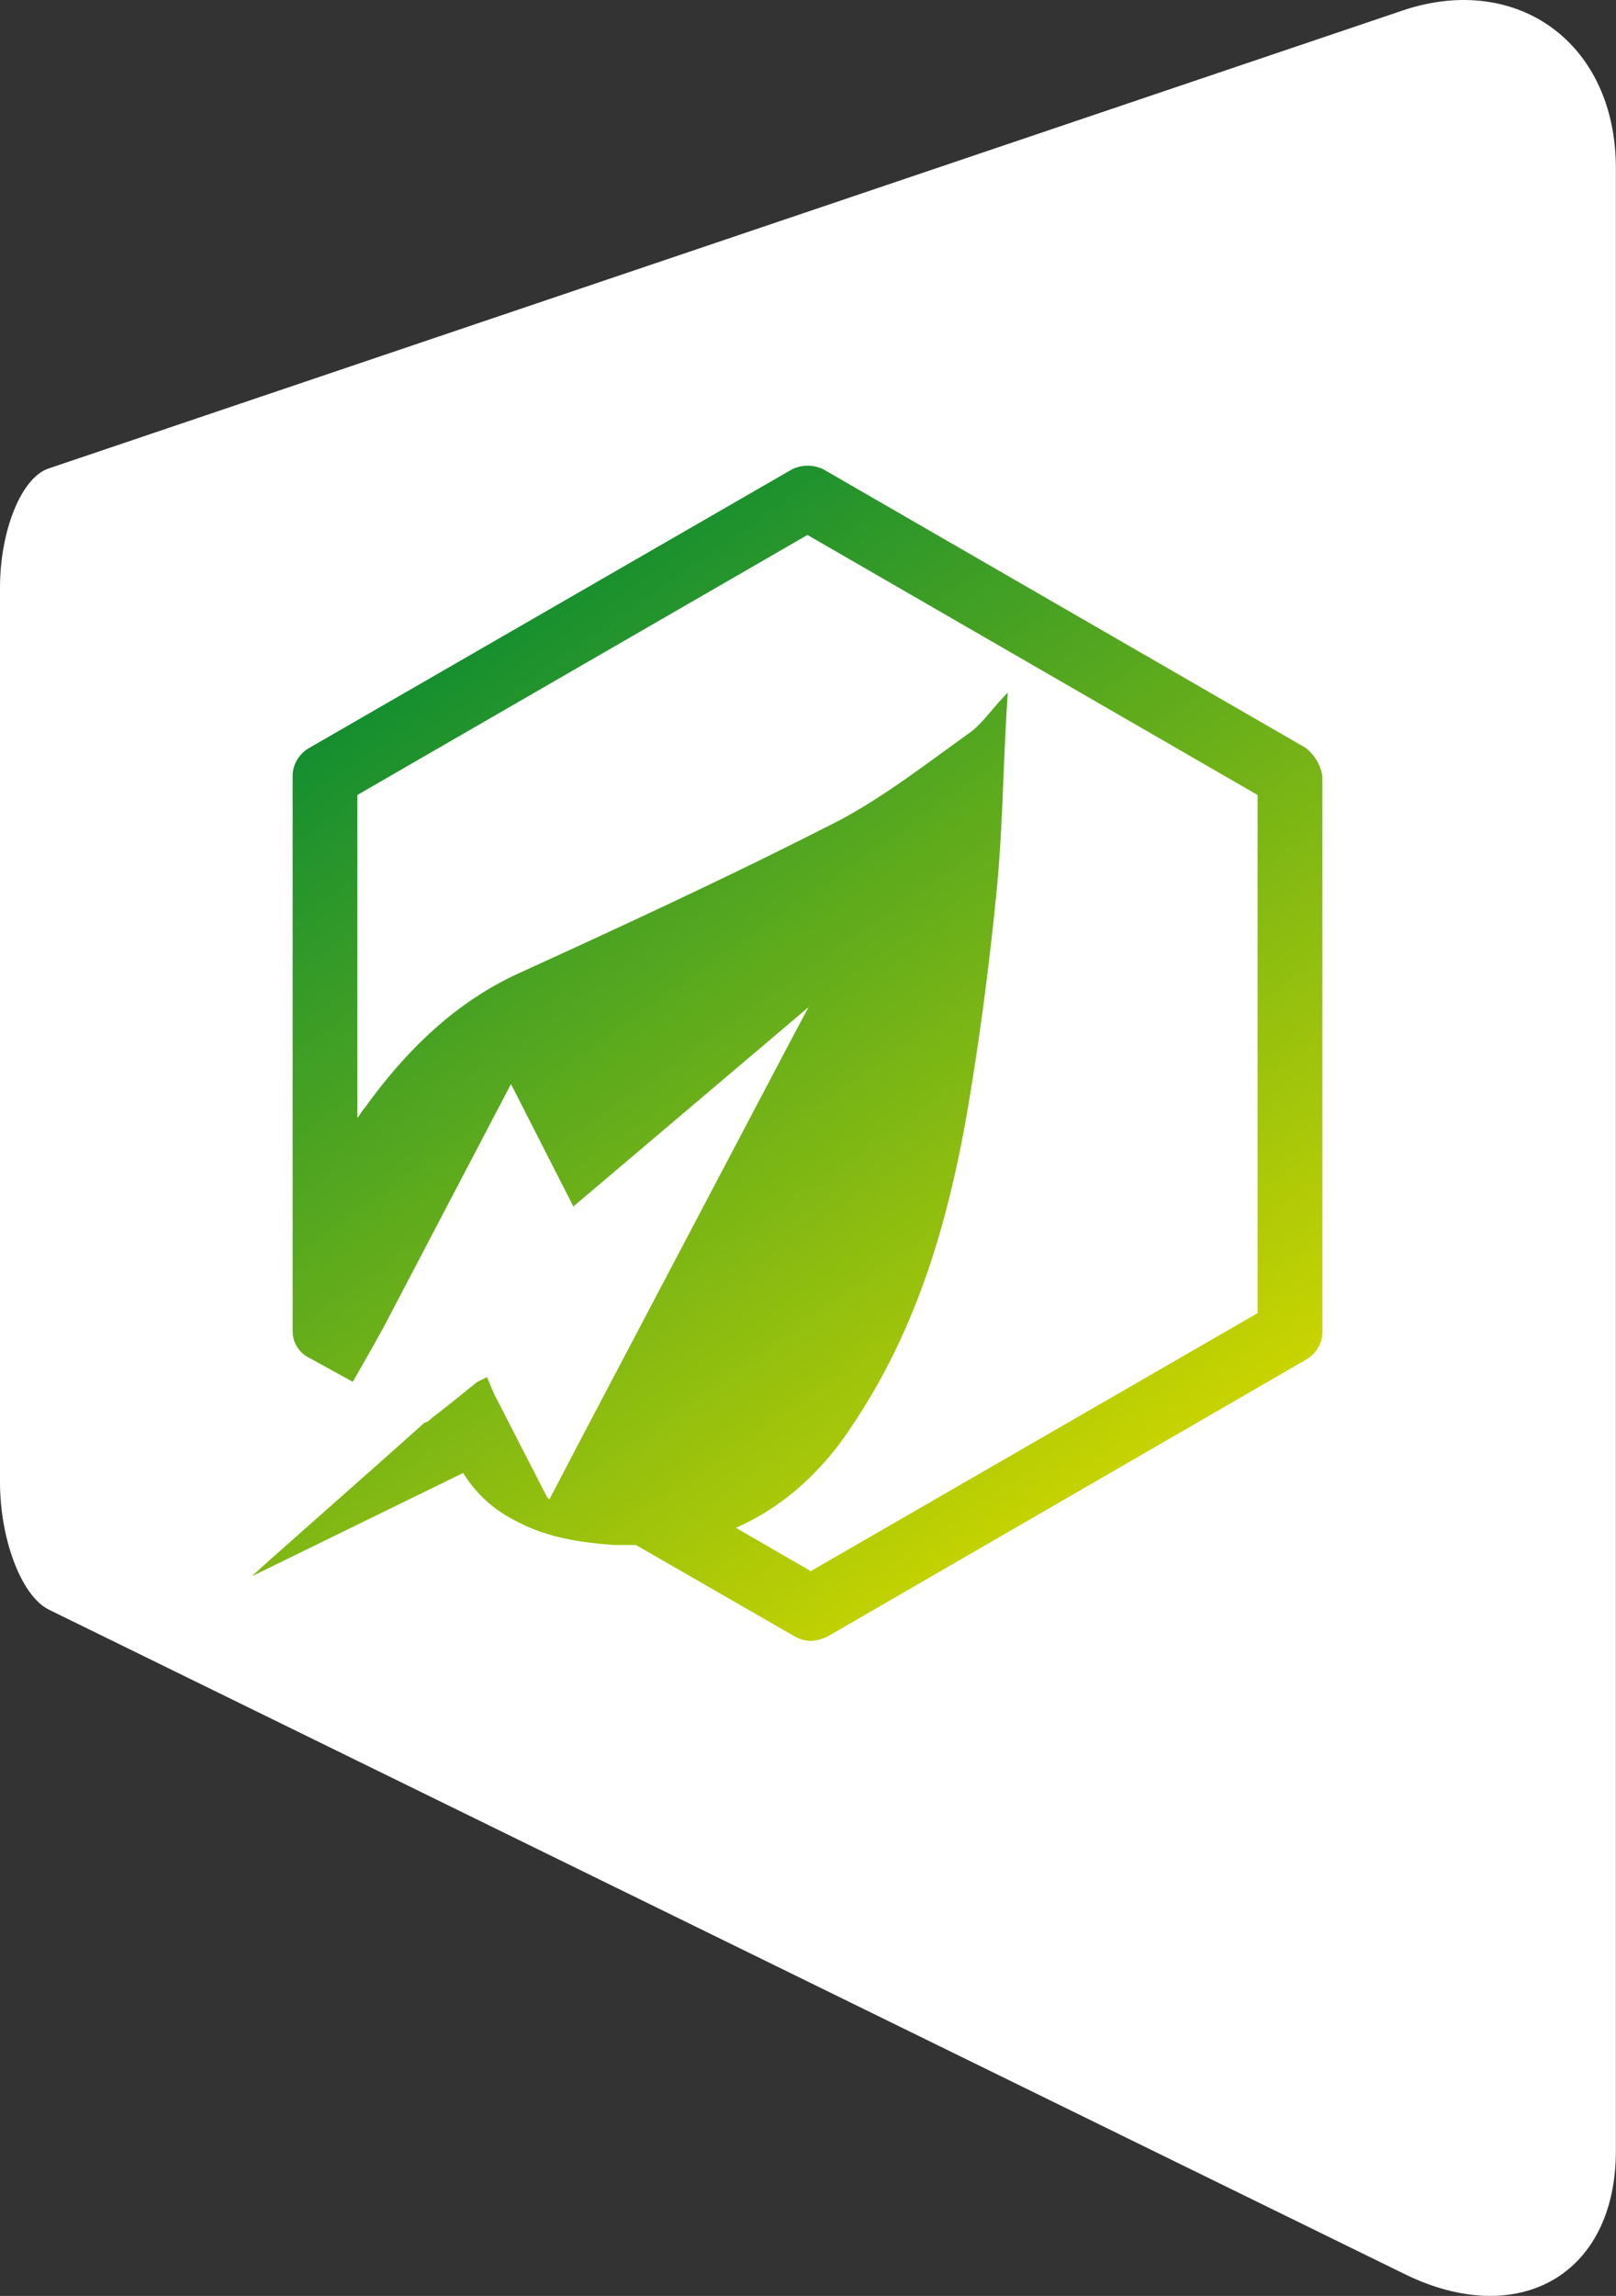
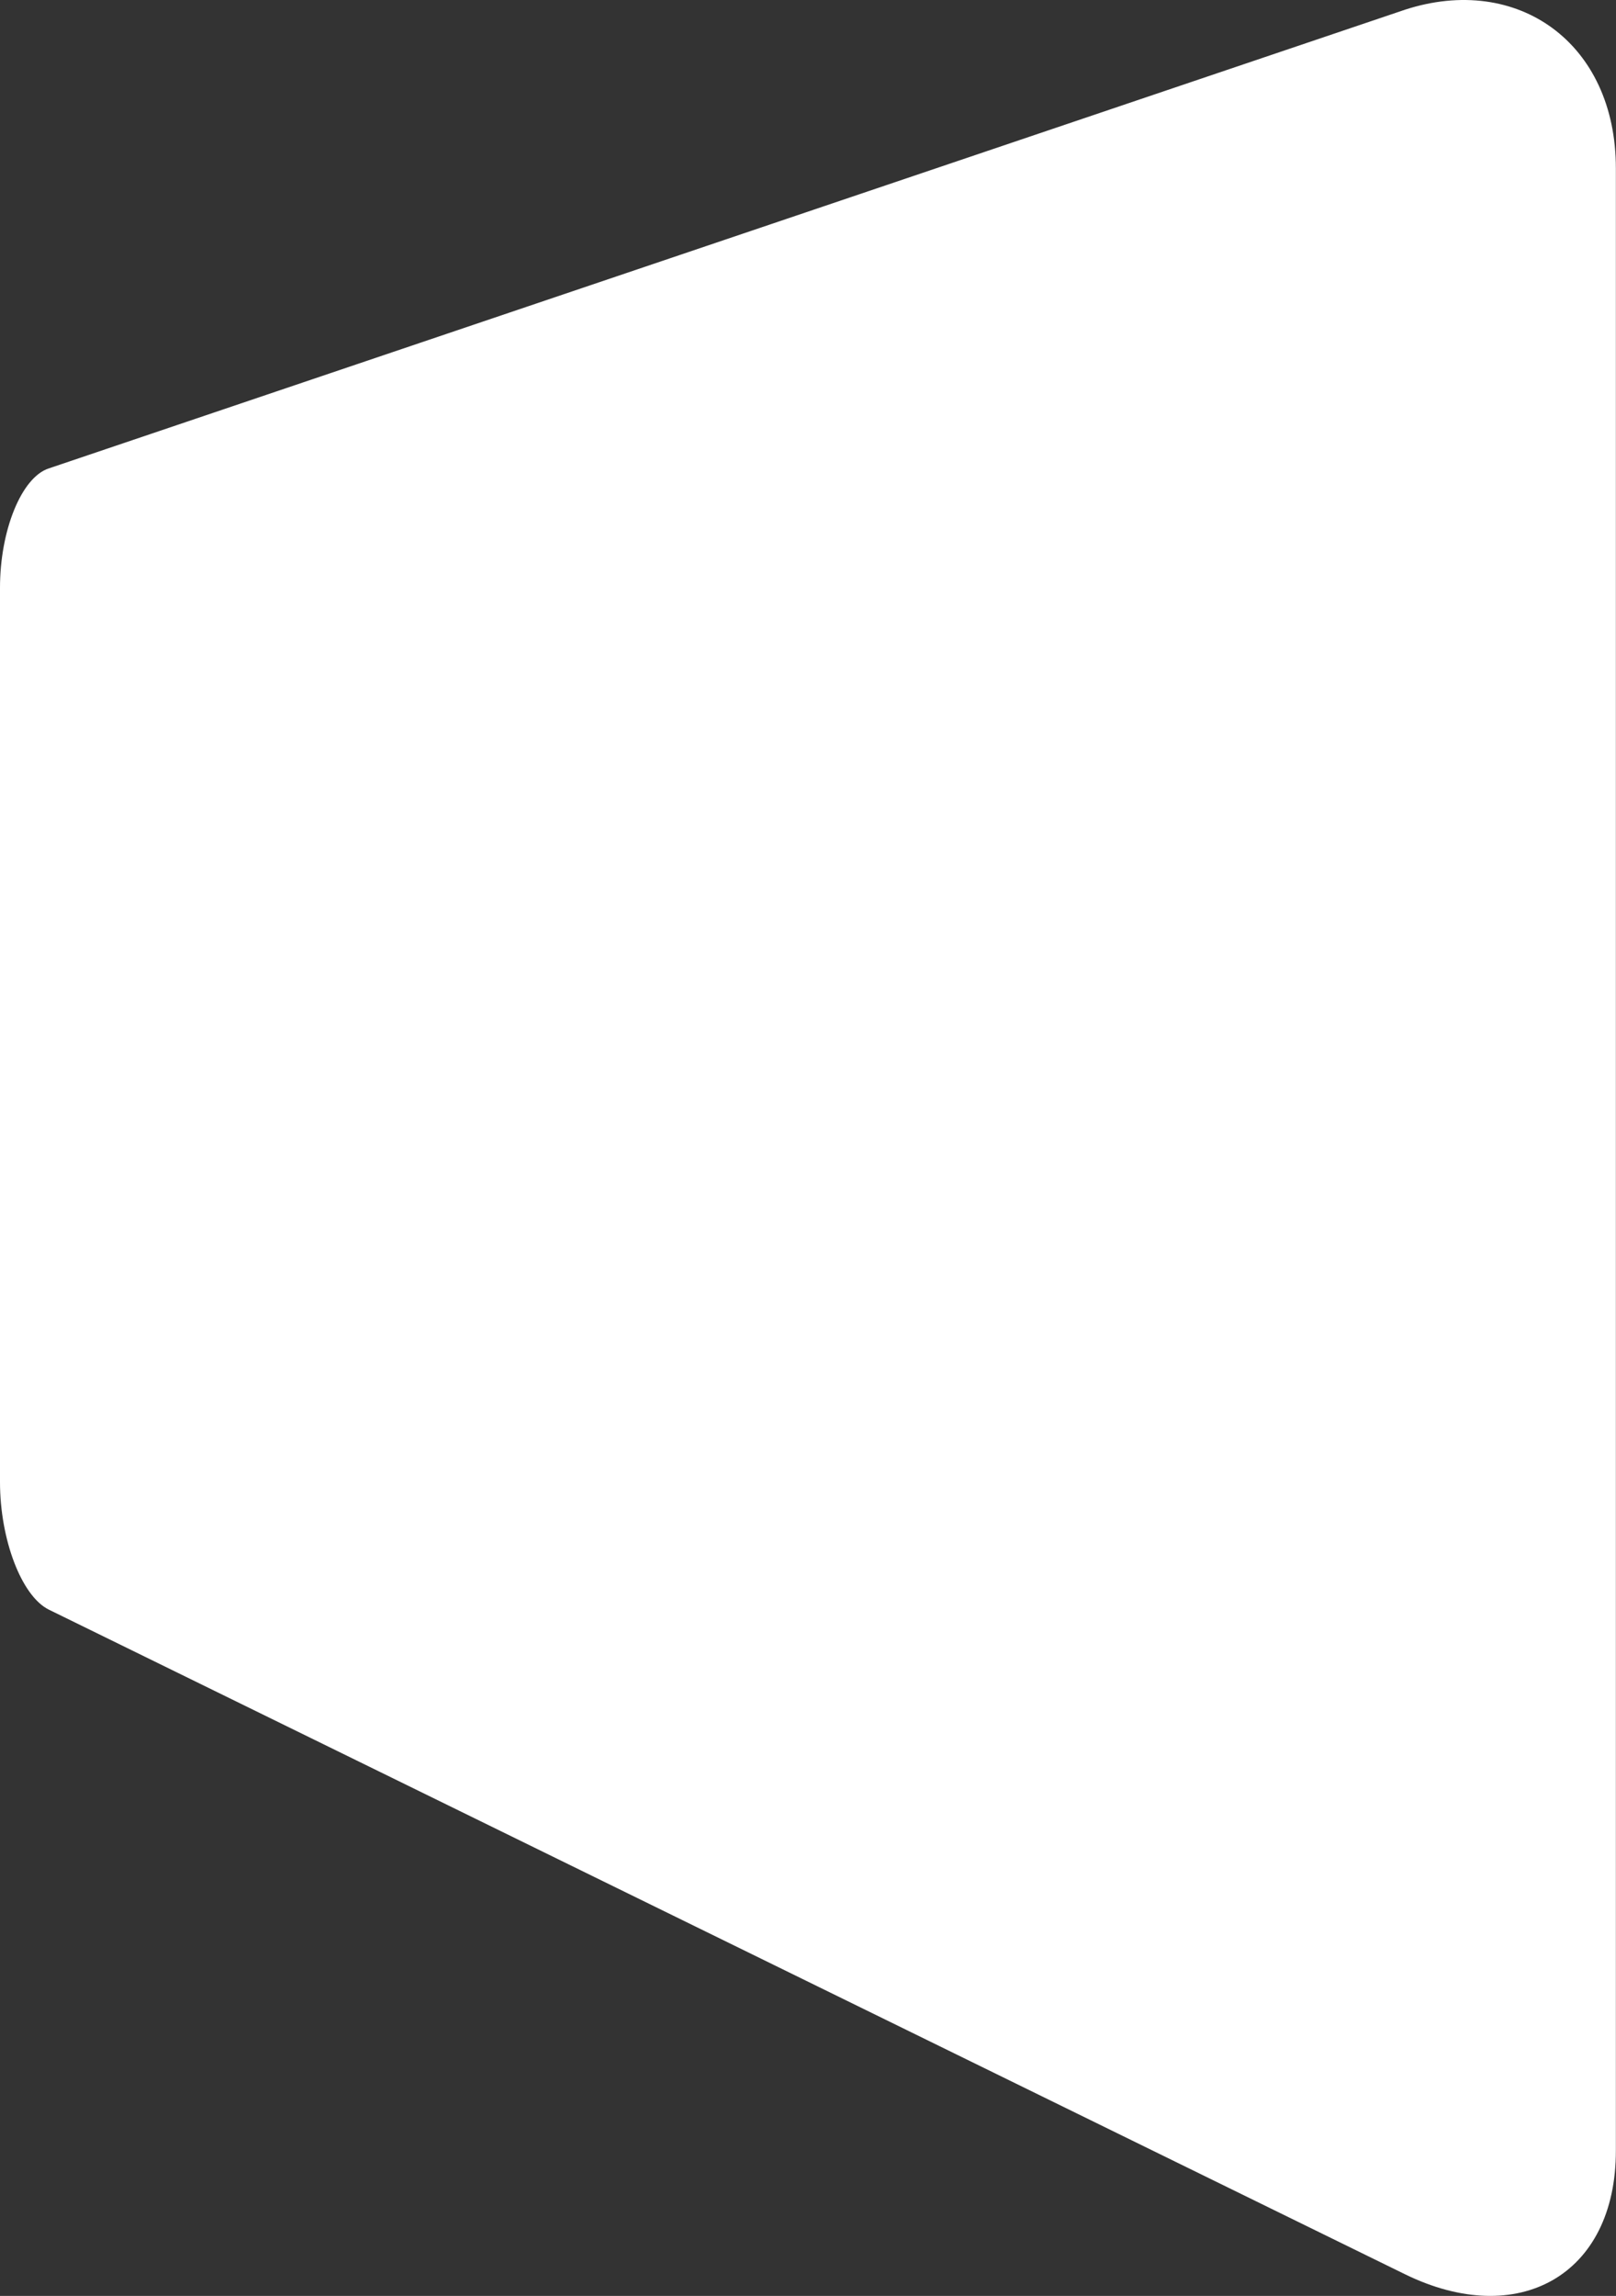
<svg xmlns="http://www.w3.org/2000/svg" viewBox="0 0 261.1 370.85">
  <rect x="0" y="0" width="261.1" height="370.85" fill="#333333" stroke="none" />
  <defs>
    <style>.a{fill:#fff;}.a,.b{fill-rule:evenodd;}.b{fill:url(#a);}</style>
    <linearGradient id="a" x1="69.55" y1="107.05" x2="169" y2="249.07" gradientUnits="userSpaceOnUse">
      <stop offset="0" stop-color="#158e30" />
      <stop offset="1" stop-color="#c8d400" />
    </linearGradient>
  </defs>
-   <path class="a" d="M227,367.35,7.89,260C3.46,257.81,0,248.64,0,239.41V94.92C0,85.7,3.46,77.09,7.89,75.66L227,1.57c18.2-5.91,34.08,5.36,34.08,25.62V347.36C261.1,367.62,245.22,376.27,227,367.35Z" transform="translate(0)" />
-   <path class="b" d="M210.94,120.79,133,75.79a5.79,5.79,0,0,0-5,0l-78,45a5.3,5.3,0,0,0-2.72,4.27v90A4.78,4.78,0,0,0,50,219.35l7,3.85,3.1-5.43,1.94-3.5L82.56,175.1l10.08,19.78,38-32.2-3.1,5.82L93.42,233.28l-4.65,8.91-.39-.38-8.54-16.64-1.16-2.73-1.52.76c-1.55,1.16-4.26,3.49-7.36,5.82-.39.38-.76.75-1.17.75-10.85,9.7-27.15,24-27.92,24.83l34.13-16.68a20.57,20.57,0,0,0,8.54,7.76c5,2.71,10.47,3.49,15.88,3.88h3.49l25.6,14.74a5.65,5.65,0,0,0,2.72.76,7.19,7.19,0,0,0,2.71-.76l77.16-44.63a5.25,5.25,0,0,0,2.72-4.27v-90A7.18,7.18,0,0,0,210.94,120.79ZM131,253.78l-12.1-7c7.33-3.2,13.92-8.86,19.11-17,10.08-15.13,15.13-32.19,18.23-50,1.93-11.25,3.48-22.89,4.65-34.52,1.16-10.87,1.16-22.12,1.94-33.37-2.33,2.33-3.88,4.66-5.81,6.22-7,5-14,10.47-21.34,14.37-16.64,8.53-34.13,16.64-51.2,24.43C74,161.54,65.88,169.3,58.9,179c-.39.38-.75,1.15-1.16,1.55V128.41l72.72-42,72.73,42v83.7Z" transform="translate(0)" />
+   <path class="a" d="M227,367.35,7.89,260C3.46,257.81,0,248.64,0,239.41V94.92C0,85.7,3.46,77.09,7.89,75.66L227,1.57c18.2-5.91,34.08,5.36,34.08,25.62V347.36C261.1,367.62,245.22,376.27,227,367.35" transform="translate(0)" />
</svg>